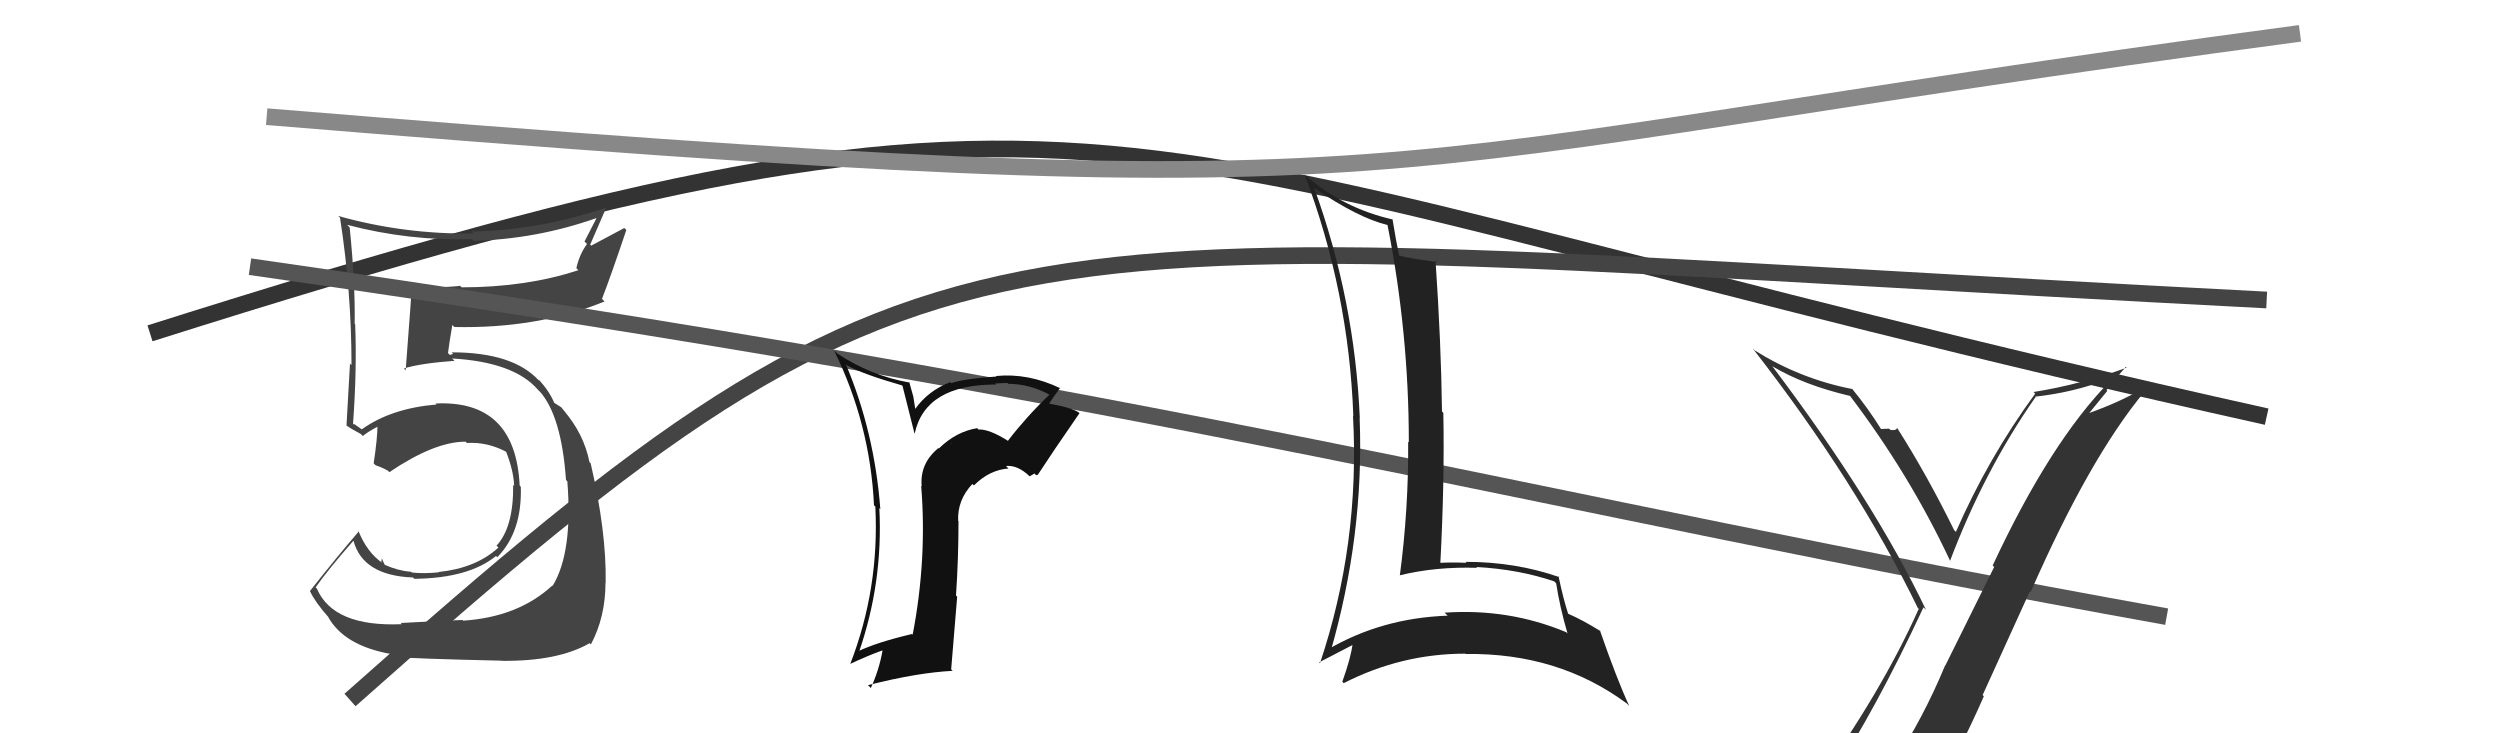
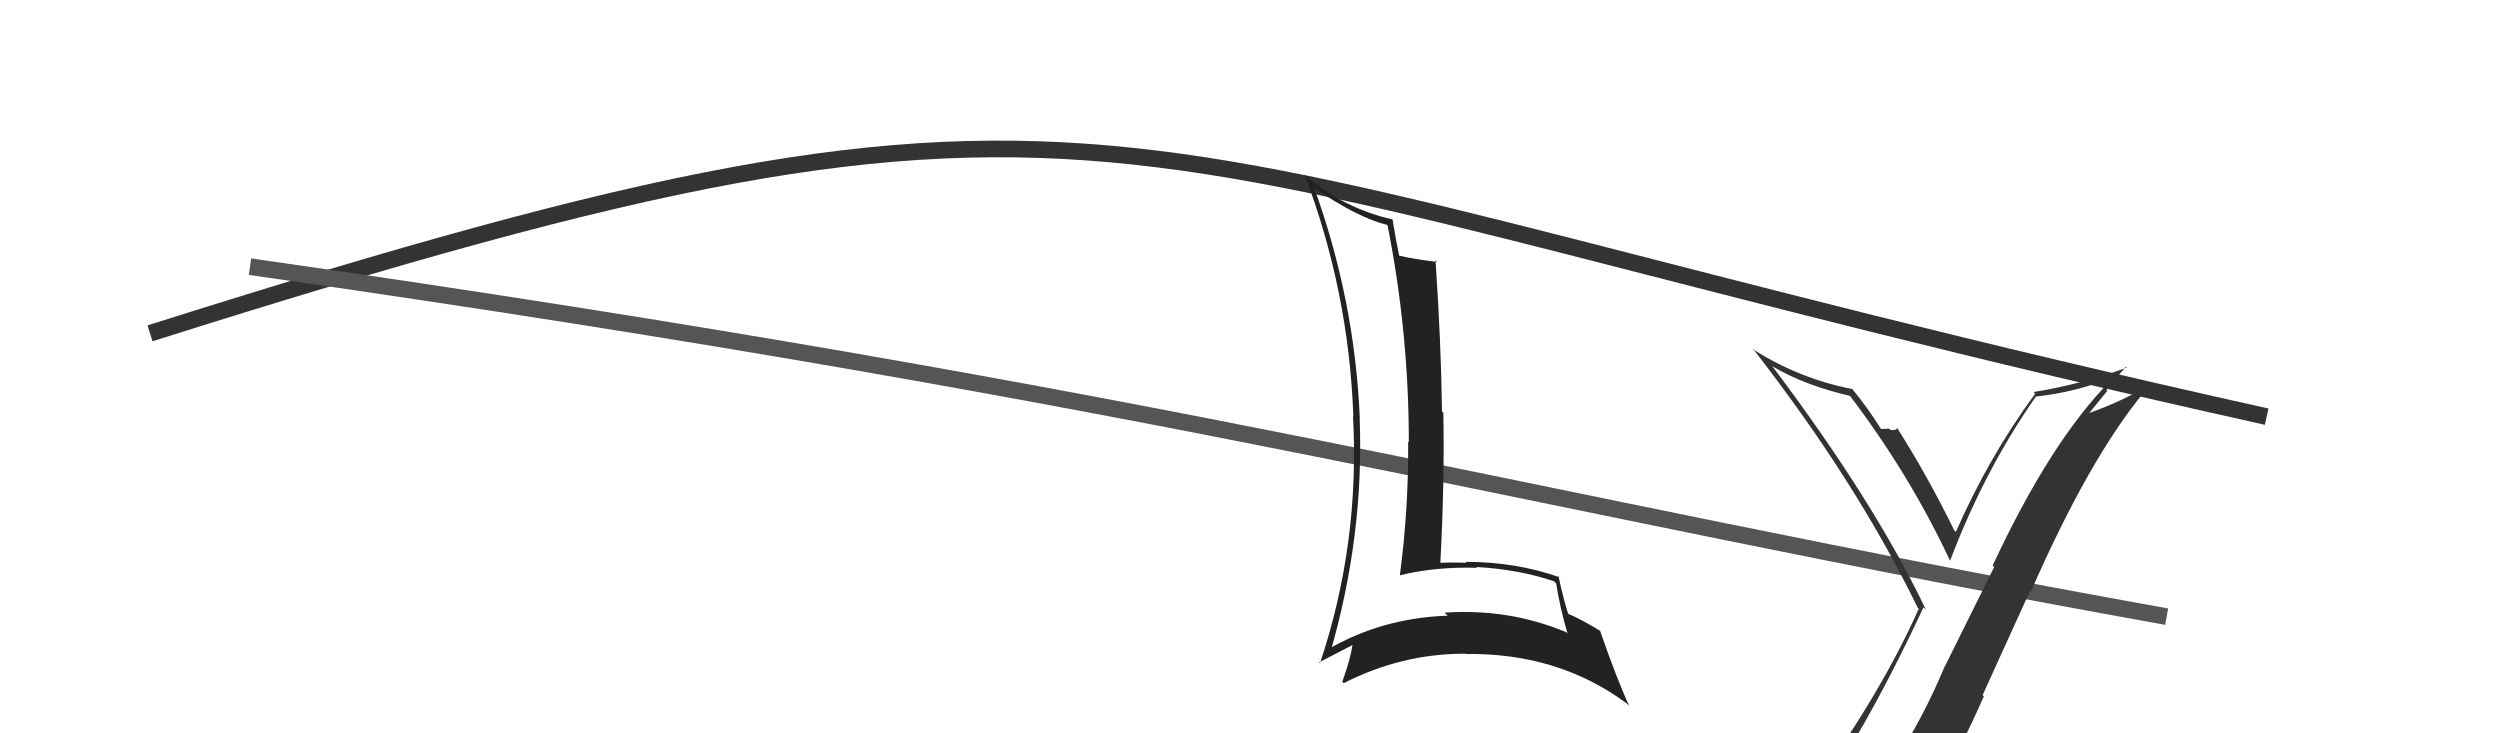
<svg xmlns="http://www.w3.org/2000/svg" width="150" height="44" viewBox="0,0,150,44">
  <path d="M9 20 C69 1,64 9,136 25" stroke="#333" fill="none" />
-   <path d="M16 7 C89 13,78 10,138 2" stroke="#888" fill="none" />
-   <path fill="#444" d="M24.09 37.43L24.10 37.44L24.12 37.45Q20.00 37.63 19.01 35.31L18.95 35.26L18.94 35.24Q19.64 34.23 21.20 32.45L21.21 32.45L21.21 32.45Q21.77 34.53 24.77 34.65L24.73 34.60L24.86 34.73Q28.13 34.69 29.76 33.36L29.88 33.47L29.84 33.43Q31.33 31.91 31.25 29.21L31.20 29.16L31.18 29.13Q30.93 23.98 26.14 24.21L26.14 24.21L26.19 24.27Q23.46 24.50 21.71 25.76L21.72 25.77L21.22 25.42L21.20 25.48L21.18 25.46Q21.42 22.19 21.31 19.45L21.30 19.45L21.28 19.43Q21.32 16.96 20.98 13.65L20.97 13.64L20.83 13.49Q24.50 14.46 28.31 14.35L28.43 14.47L28.41 14.45Q32.19 14.35 35.77 13.09L35.78 13.11L35.07 14.49L35.22 14.64Q34.77 15.25 34.58 16.09L34.64 16.15L34.70 16.21Q31.58 17.24 27.70 17.24L27.56 17.11L27.61 17.15Q26.31 17.30 24.83 17.15L24.73 17.05L24.72 17.05Q24.68 17.77 24.34 22.22L24.39 22.27L24.23 22.11Q25.21 21.80 27.27 21.65L27.19 21.57L27.13 21.51Q30.85 21.72 32.29 23.40L32.40 23.51L32.38 23.48Q33.69 24.95 33.96 28.80L34.07 28.91L34.04 28.88Q34.38 33.14 33.16 35.15L33.14 35.14L33.14 35.13Q31.10 37.02 27.79 37.24L27.71 37.16L27.74 37.20Q26.70 37.23 24.04 37.38ZM30.00 39.57L30.19 39.76L30.08 39.65Q33.47 39.69 35.38 38.59L35.46 38.67L35.45 38.67Q36.33 37.03 36.33 34.94L36.40 35.00L36.34 34.94Q36.39 31.91 35.44 27.80L35.54 27.90L35.37 27.73Q35.03 26.02 33.81 24.61L33.89 24.69L33.95 24.78L33.68 24.44L33.24 24.16L33.25 24.16Q32.95 23.45 32.31 22.76L32.32 22.78L32.33 22.83L32.34 22.84Q30.80 21.14 27.10 21.14L27.19 21.23L26.99 21.30L26.88 21.18Q26.95 20.61 27.14 19.50L27.20 19.56L27.26 19.62Q32.24 19.73 36.27 18.09L36.14 17.95L36.12 17.93Q36.63 16.62 37.58 13.80L37.46 13.68L35.47 14.74L35.41 14.68Q35.87 13.61 36.37 12.47L36.35 12.46L36.35 12.46Q32.41 13.81 28.30 13.89L28.41 13.99L28.43 14.01Q24.26 14.07 20.30 12.96L20.25 12.92L20.40 13.06Q21.09 17.49 21.09 21.90L20.90 21.72L21.00 21.81Q20.90 23.62 20.79 25.52L20.89 25.62L20.79 25.53Q21.08 25.74 21.65 26.04L21.69 26.08L21.77 26.16Q22.08 25.90 22.73 25.56L22.80 25.63L22.65 25.48Q22.65 26.28 22.42 27.80L22.46 27.84L22.54 27.92Q22.87 28.02 23.29 28.25L23.24 28.20L23.36 28.33Q26.07 26.50 27.93 26.50L27.96 26.52L28.01 26.58Q29.27 26.50 30.45 27.15L30.47 27.17L30.34 27.04Q30.81 28.20 30.85 29.15L30.84 29.14L30.79 29.09Q30.82 31.63 29.79 32.74L29.95 32.90L29.91 32.85Q28.56 34.09 26.31 34.32L26.26 34.27L26.33 34.34Q25.39 34.43 24.71 34.35L24.61 34.25L24.66 34.31Q23.87 34.24 23.11 33.90L23.06 33.85L22.91 33.50L22.88 33.71L22.95 33.78Q22.02 33.15 21.49 31.82L21.45 31.78L21.54 31.87Q20.27 33.34 18.59 35.47L18.54 35.42L18.61 35.49Q18.90 36.12 19.74 37.07L19.62 36.95L19.69 37.02Q20.65 38.74 23.46 39.24L23.57 39.34L23.64 39.41Q24.70 39.52 30.07 39.64Z" />
-   <path d="M21 42 C57 10,58 14,136 18" stroke="#444" fill="none" />
  <path d="M15 16 C71 24,91 30,130 37" stroke="#555" fill="none" />
-   <path fill="#111" d="M60.46 26.42L60.63 26.59L60.51 26.47Q59.35 25.73 58.70 25.77L58.74 25.80L58.63 25.69Q57.38 25.89 56.34 26.90L56.38 26.95L56.31 26.88Q55.18 27.80 55.30 29.18L55.44 29.32L55.27 29.15Q55.63 33.55 54.76 38.08L54.69 38.01L54.72 38.04Q52.57 38.55 51.46 39.09L51.52 39.14L51.53 39.15Q52.99 34.94 52.76 30.49L52.74 30.46L52.82 30.55Q52.47 25.93 50.75 21.85L50.71 21.81L50.83 21.93Q51.83 22.47 54.11 23.12L54.15 23.15L54.87 26.01L54.88 26.02Q55.51 23.07 59.77 23.07L59.65 22.95L59.71 23.01Q60.14 22.98 60.45 22.98L60.32 22.85L60.50 23.03Q61.79 23.03 63.05 23.72L62.96 23.63L62.99 23.66Q61.62 24.96 60.48 26.44ZM62.17 28.51L62.29 28.48L62.28 28.47Q63.09 27.22 64.77 24.79L64.86 24.88L64.74 24.76Q64.32 24.45 62.80 24.19L62.74 24.13L62.90 24.29Q63.15 23.89 63.60 23.28L63.53 23.21L63.63 23.30Q61.70 22.37 59.76 22.56L59.73 22.53L59.79 22.59Q57.80 22.73 57.07 22.99L57.17 23.09L57.01 22.93Q55.69 23.44 54.90 24.55L54.92 24.57L54.80 23.80L54.55 22.91L54.60 22.96Q52.19 22.53 50.21 21.19L50.07 21.06L50.05 21.04Q52.21 25.44 52.44 30.32L52.53 30.40L52.52 30.40Q52.77 35.32 51.01 39.85L51.00 39.83L51.00 39.84Q52.06 39.34 52.93 39.03L52.85 38.95L52.95 39.05Q52.74 40.21 52.25 41.28L52.09 41.12L52.08 41.11Q55.03 40.36 57.16 40.25L57.07 40.16L57.43 35.80L57.36 35.73Q57.51 33.52 57.51 31.27L57.45 31.21L57.49 31.26Q57.43 30.01 58.34 29.04L58.42 29.11L58.43 29.13Q59.37 28.19 60.51 28.11L60.35 27.95L60.36 27.96Q61.06 27.89 61.78 28.58L61.78 28.58L62.07 28.41ZM57.19 26.73L57.17 26.63L57.05 26.63L57.07 26.61Z" />
  <path fill="#333" d="M109.75 46.66L109.74 46.65L109.82 46.73Q112.51 42.65 115.41 36.44L115.58 36.61L115.56 36.59Q112.42 30.03 106.33 21.96L106.28 21.91L106.35 21.98Q108.24 23.11 111.02 23.76L110.99 23.72L110.93 23.66Q114.59 28.47 117.02 33.68L116.96 33.62L117.00 33.66Q119.05 28.24 122.13 23.83L122.31 24.00L122.11 23.80Q124.40 23.55 126.50 22.75L126.54 22.80L126.61 22.86Q123.02 26.51 119.56 33.93L119.65 34.02L116.72 39.93L116.71 39.92Q115.37 43.14 113.62 45.77L113.61 45.76L113.51 45.67Q111.07 46.01 109.63 46.54ZM115.80 47.87L115.94 48.01L115.89 47.96Q117.59 45.06 119.03 41.78L118.96 41.70L121.79 35.48L121.84 35.52Q125.35 27.51 128.66 23.51L128.65 23.49L128.50 23.35Q127.24 24.10 125.33 24.79L125.34 24.80L126.44 23.45L126.39 23.40Q126.94 22.70 127.55 22.01L127.46 21.92L127.60 22.06Q124.87 23.06 122.02 23.52L122.00 23.51L122.11 23.62Q119.30 27.46 117.35 31.92L117.39 31.95L117.25 31.81Q115.64 28.53 113.85 25.71L113.84 25.70L113.82 25.68Q113.79 25.84 113.43 25.80L113.36 25.73L113.34 25.72Q113.04 25.74 112.85 25.74L112.90 25.79L112.88 25.77Q112.07 24.47 111.12 23.32L111.11 23.32L111.13 23.34Q108.03 22.74 105.29 21.03L105.12 20.86L105.15 20.89Q111.37 28.87 115.07 36.48L115.20 36.61L115.12 36.54Q112.89 41.54 108.82 47.18L108.95 47.31L108.85 47.21Q109.79 47.05 110.59 46.90L110.46 46.76L112.04 46.36L112.11 46.44Q111.51 47.16 110.33 48.80L110.32 48.79L110.37 48.84Q112.61 48.18 115.88 47.96Z" />
  <path fill="#222" d="M79.00 11.42L78.97 11.39L78.87 11.29Q81.50 13.08 83.25 13.50L83.21 13.46L83.25 13.50Q84.53 19.96 84.53 26.54L84.47 26.49L84.49 26.50Q84.52 30.53 83.99 34.53L84.06 34.60L83.98 34.52Q86.15 33.99 88.63 34.07L88.62 34.06L88.58 34.02Q91.12 34.16 93.25 34.88L93.32 34.95L93.37 35.00Q93.59 36.44 94.05 38.00L94.07 38.02L93.97 37.93Q90.52 36.49 86.67 36.76L86.78 36.86L86.86 36.94Q82.89 37.08 79.65 38.98L79.75 39.08L79.82 39.15Q81.85 32.12 81.58 25.12L81.53 25.07L81.59 25.12Q81.29 18.01 78.85 11.27ZM79.12 39.71L79.14 39.73L79.15 39.74Q79.86 39.38 81.23 38.66L81.30 38.73L81.16 38.59Q81.07 39.42 80.54 40.90L80.50 40.86L80.62 40.99Q84.08 39.22 87.92 39.22L88.01 39.31L87.94 39.24Q93.49 39.16 97.61 42.21L97.73 42.33L97.76 42.37Q97.02 40.78 95.99 37.81L95.89 37.72L96.05 37.88Q94.96 37.20 94.08 36.82L94.02 36.75L94.09 36.83Q93.81 35.98 93.51 34.57L93.67 34.73L93.57 34.63Q90.94 33.71 87.93 33.71L87.98 33.76L87.99 33.77Q87.19 33.73 86.39 33.77L86.44 33.82L86.42 33.80Q86.68 28.88 86.60 24.77L86.57 24.74L86.52 24.69Q86.47 20.60 86.13 15.61L86.09 15.58L86.23 15.72Q84.75 15.53 83.95 15.34L83.95 15.34L83.95 15.34Q83.78 14.56 83.55 13.15L83.59 13.20L83.57 13.17Q80.61 12.50 78.36 10.55L78.31 10.51L78.27 10.46Q80.93 17.47 81.20 24.97L81.31 25.07L81.18 24.95Q81.60 32.63 79.20 39.79Z" />
</svg>